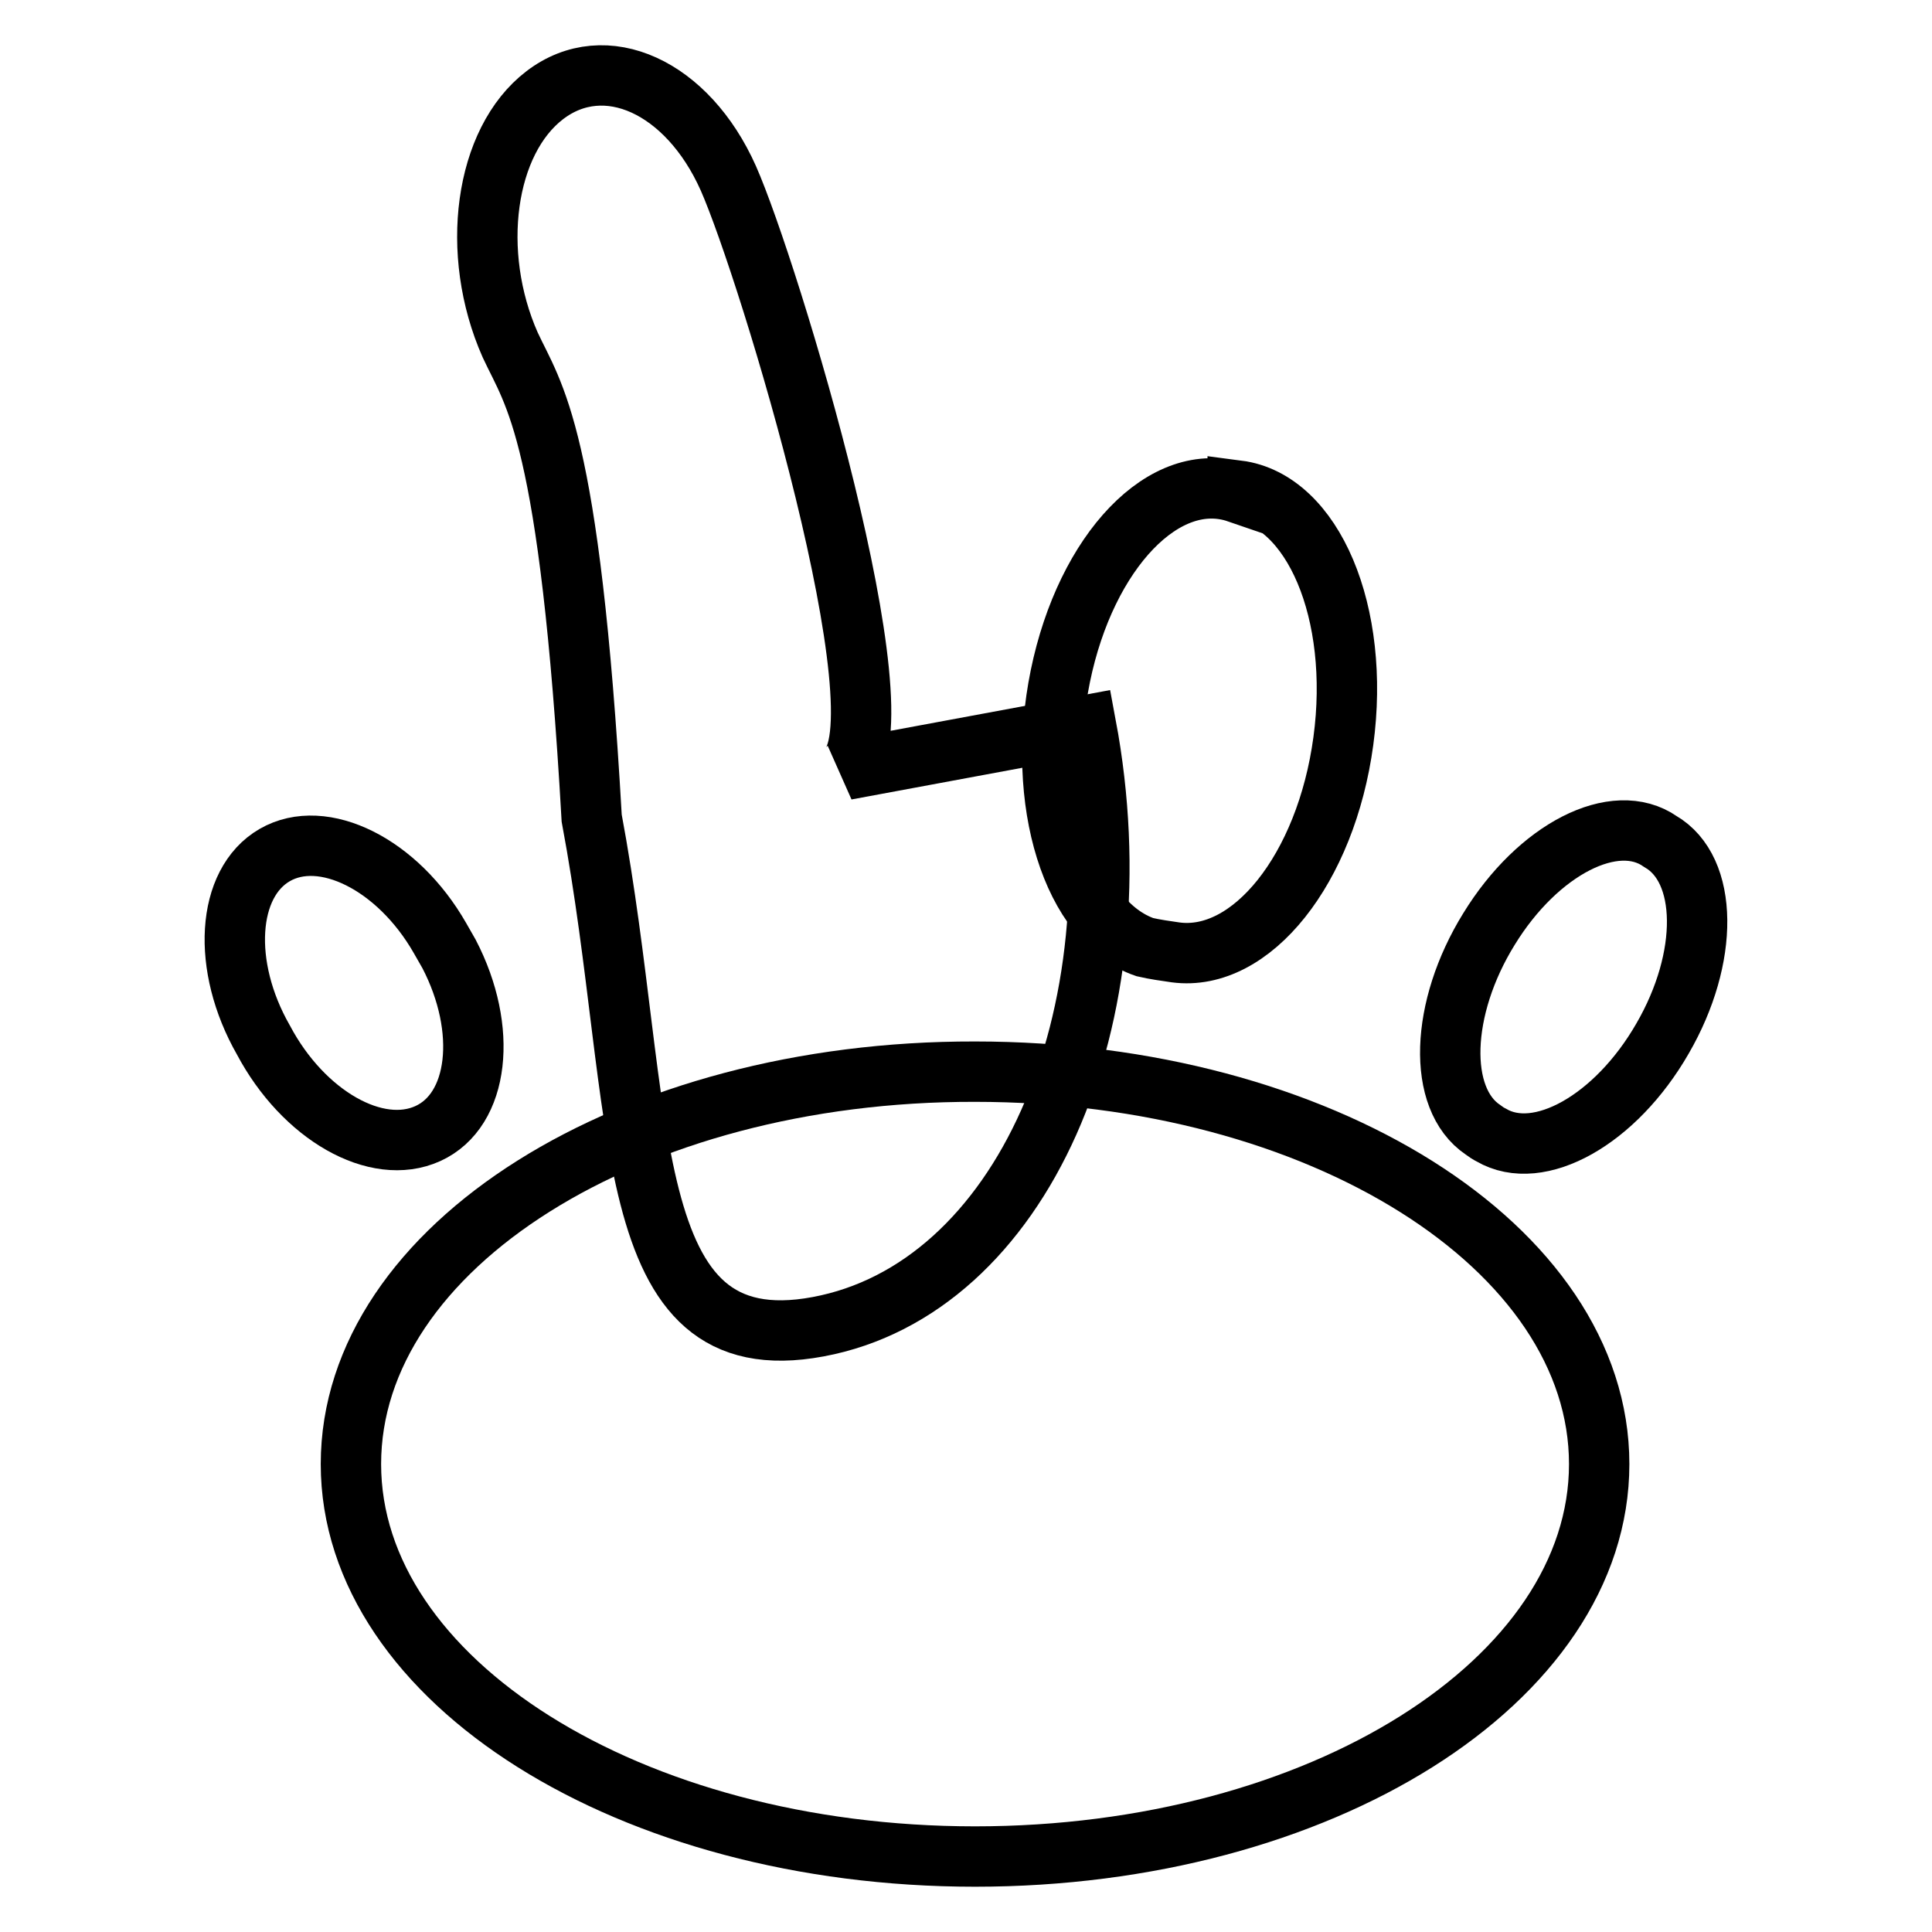
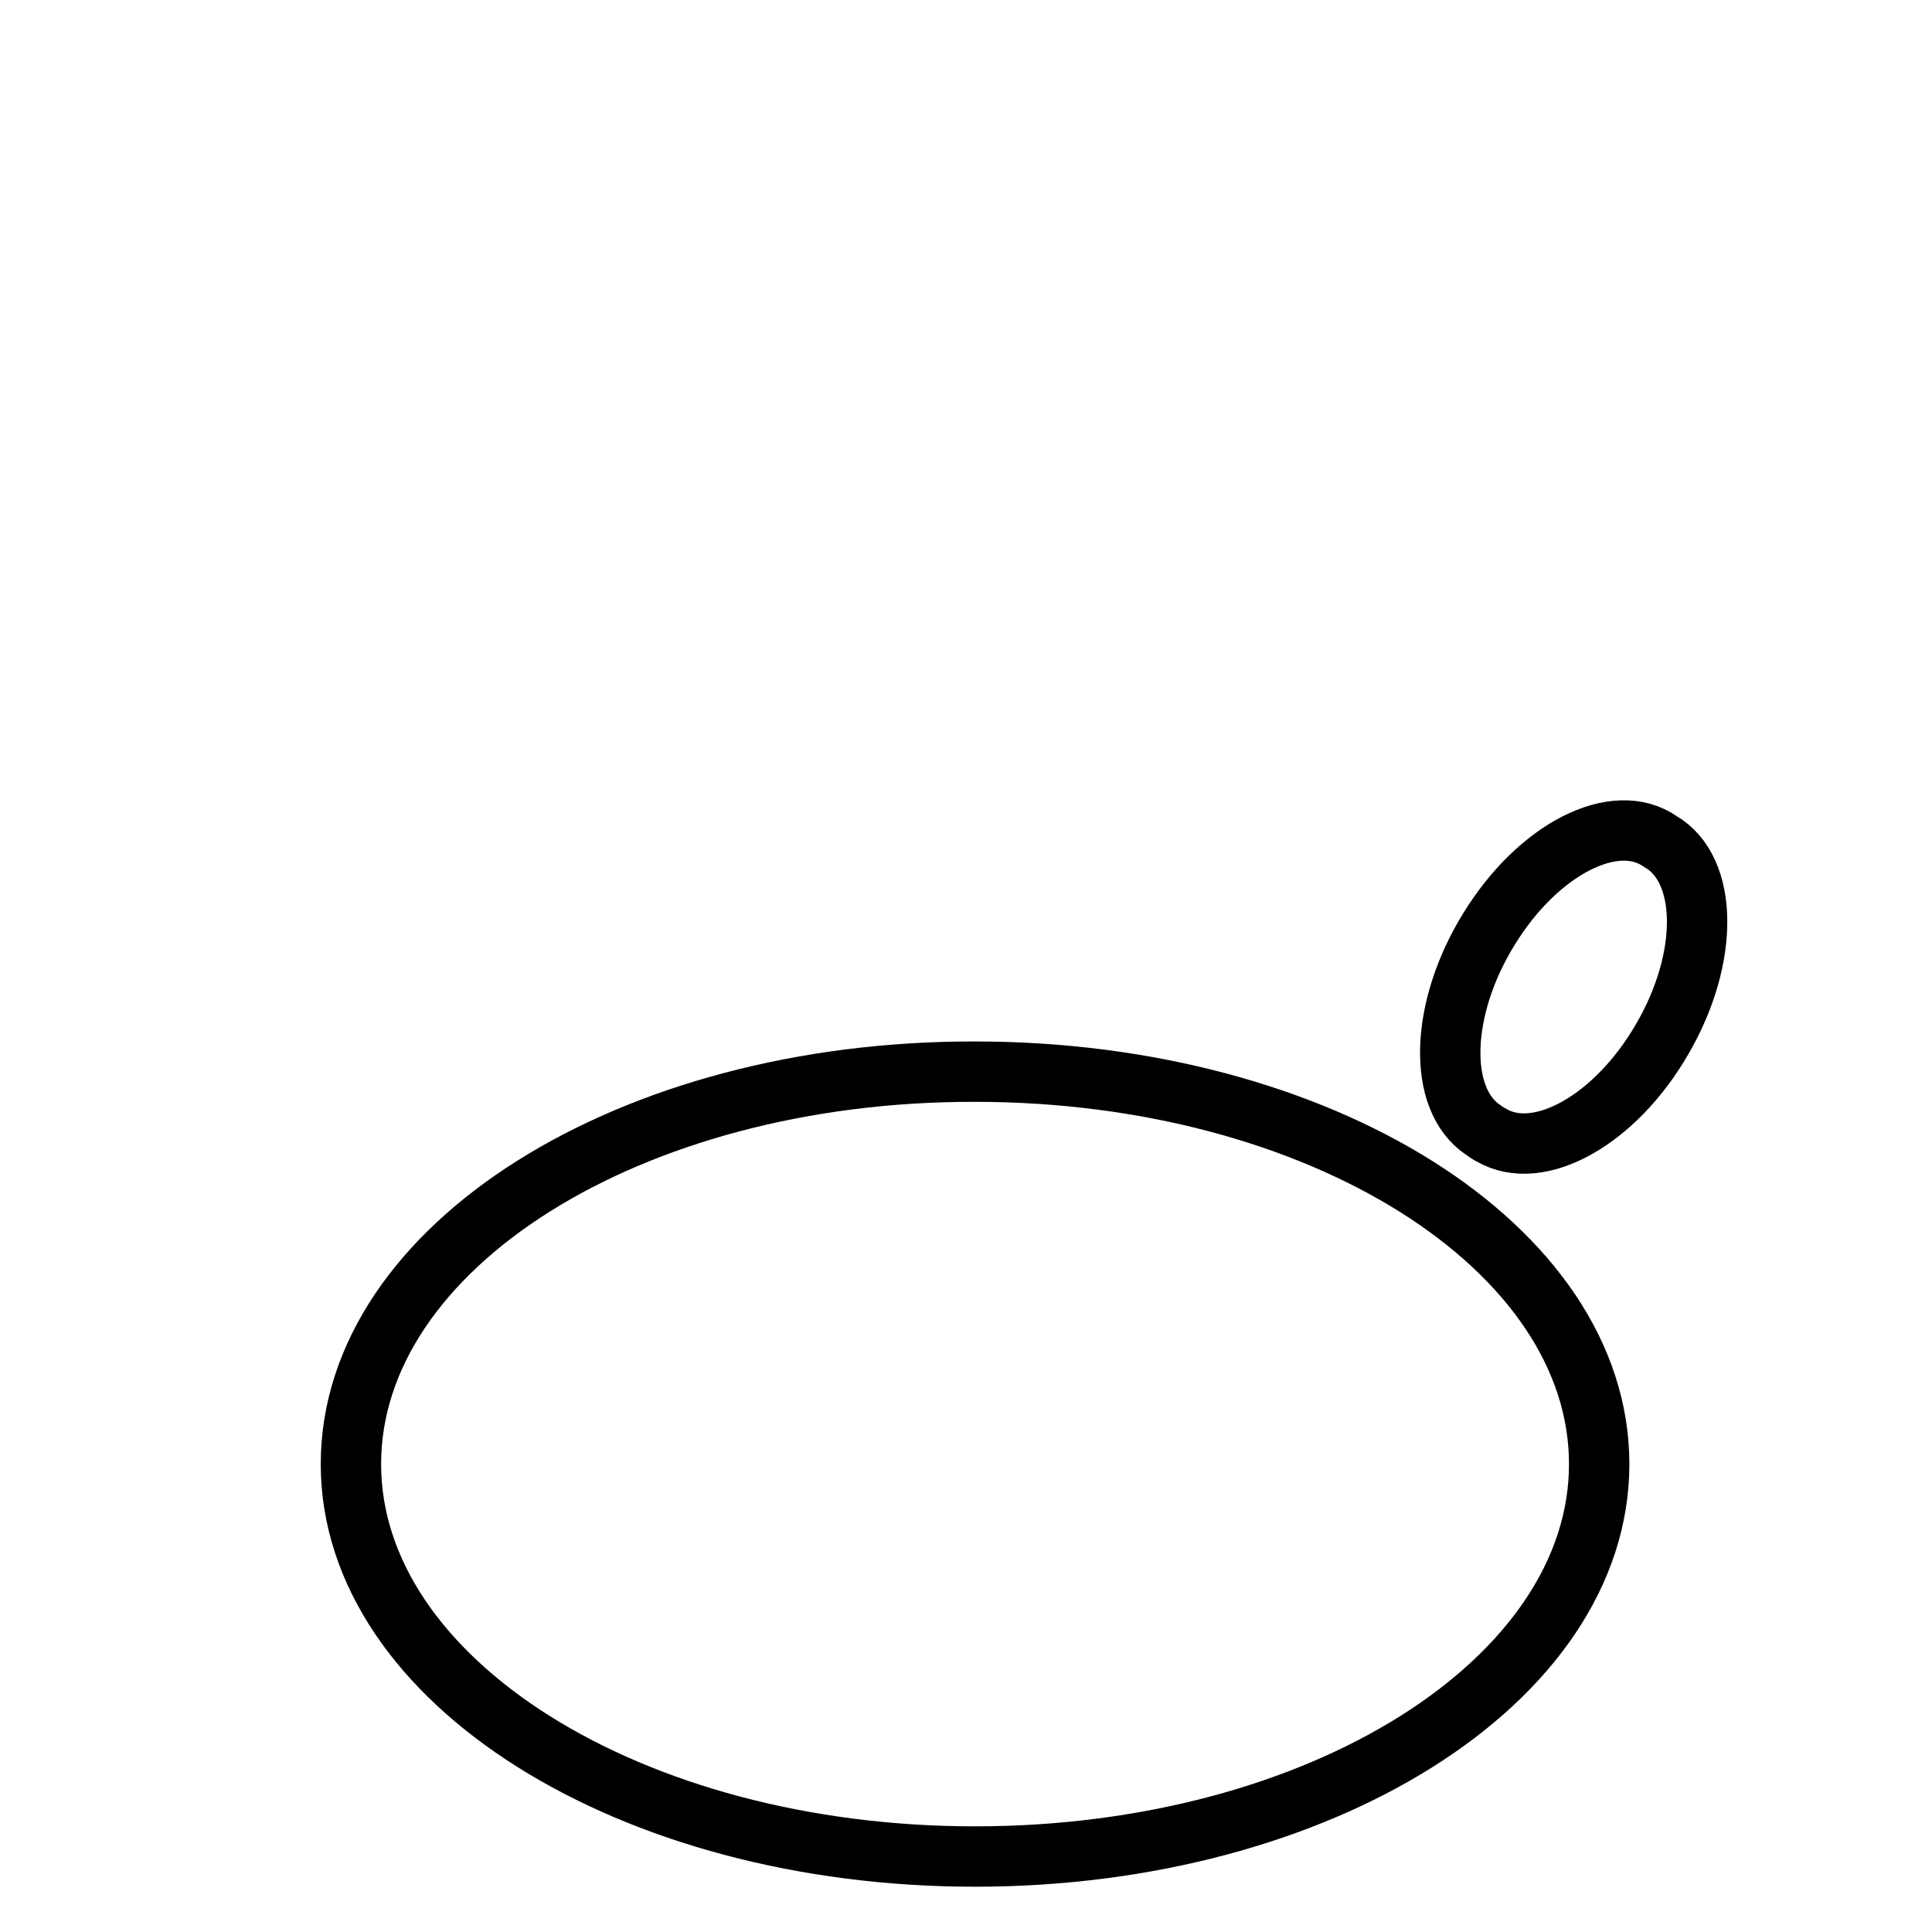
<svg xmlns="http://www.w3.org/2000/svg" version="1.1" x="0px" y="0px" viewBox="0 0 256 256" enable-background="new 0 0 256 256" xml:space="preserve">
  <g>
    <path stroke-width="8" fill-opacity="0" stroke="#000000" d="M46.5,194c0,28.7,37,52,82.7,52c45.7,0,82.7-23.3,82.7-52c0-28.7-37-52-82.7-52 C83.5,141.9,46.5,165.2,46.5,194L46.5,194z" />
-     <path stroke-width="8" fill-opacity="0" stroke="#000000" d="M34.9,137.8c5.3,10,15,15.5,21.8,12.4c6.8-3.1,8-13.8,2.8-23.8c-0.4-0.7-0.8-1.4-1.2-2.1 c-5.6-9.8-15.5-14.7-21.9-11C30,117,29.3,128,34.9,137.8L34.9,137.8z" />
-     <path stroke-width="8" fill-opacity="0" stroke="#000000" d="M78.4,108.4c7.3,39,3.2,72.4,30,67.4c26.9-5,42.8-40.7,35.5-79.7c0,0,0,0-31.8,5.9 c8-6.1-10.2-66.2-15.6-78.4C91.1,11.5,80.2,6.5,72.2,12.6c-8,6.1-10,20.9-4.6,33.1C70.7,52.4,75.5,57.3,78.4,108.4z" />
-     <path stroke-width="8" fill-opacity="0" stroke="#000000" d="M155.8,126.2c10,1.3,19.9-11,22.2-28c2.3-17-4-31.9-14-33.2c0,0,0,0,0,0.3c-9.6-3.3-20.1,7.7-23.5,24.3 c-3.4,16.6,1.6,32.6,11.2,35.9C153,125.8,154.4,126,155.8,126.2z" />
    <path stroke-width="8" fill-opacity="0" stroke="#000000" d="M197.6,150.4c6.3,3.7,16.5-2,22.7-12.8c6.2-10.7,6.1-22.4-0.3-26.1c0,0,0,0,0,0c-6-4.2-16.2,1-22.7,11.6 c-6.5,10.5-6.9,22.5-0.8,26.6C196.9,150,197.2,150.2,197.6,150.4z" />
  </g>
</svg>